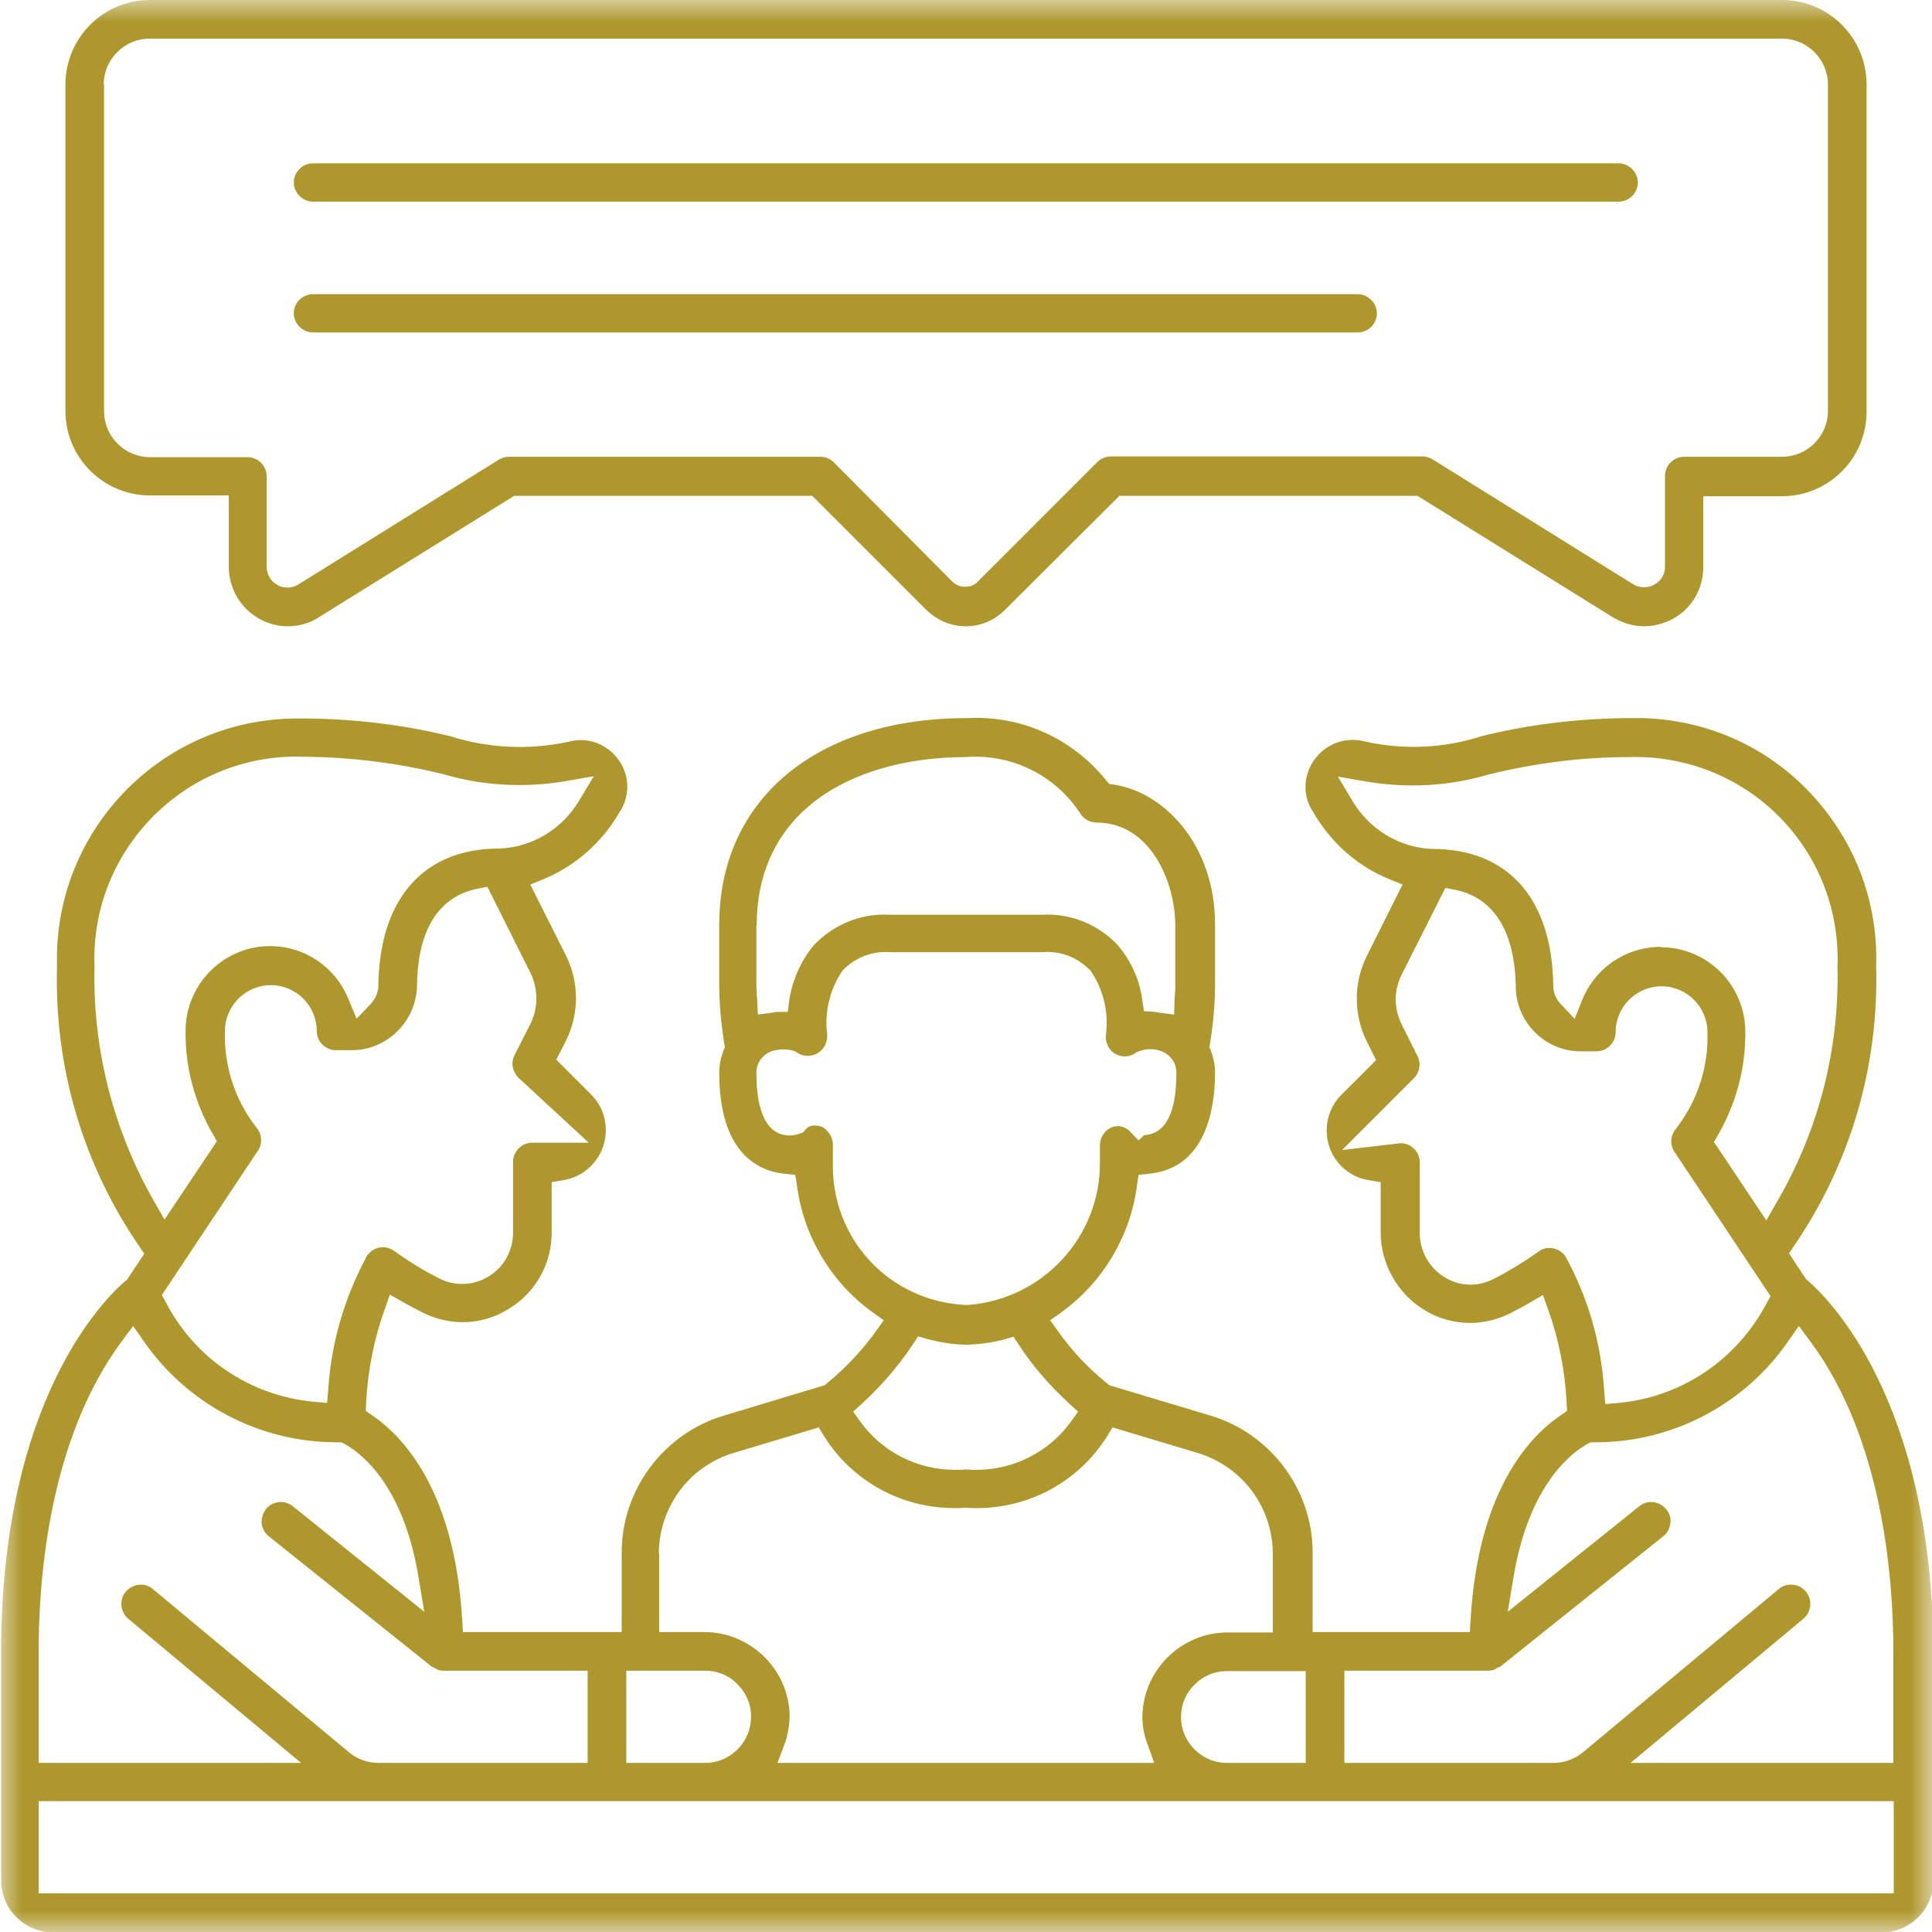
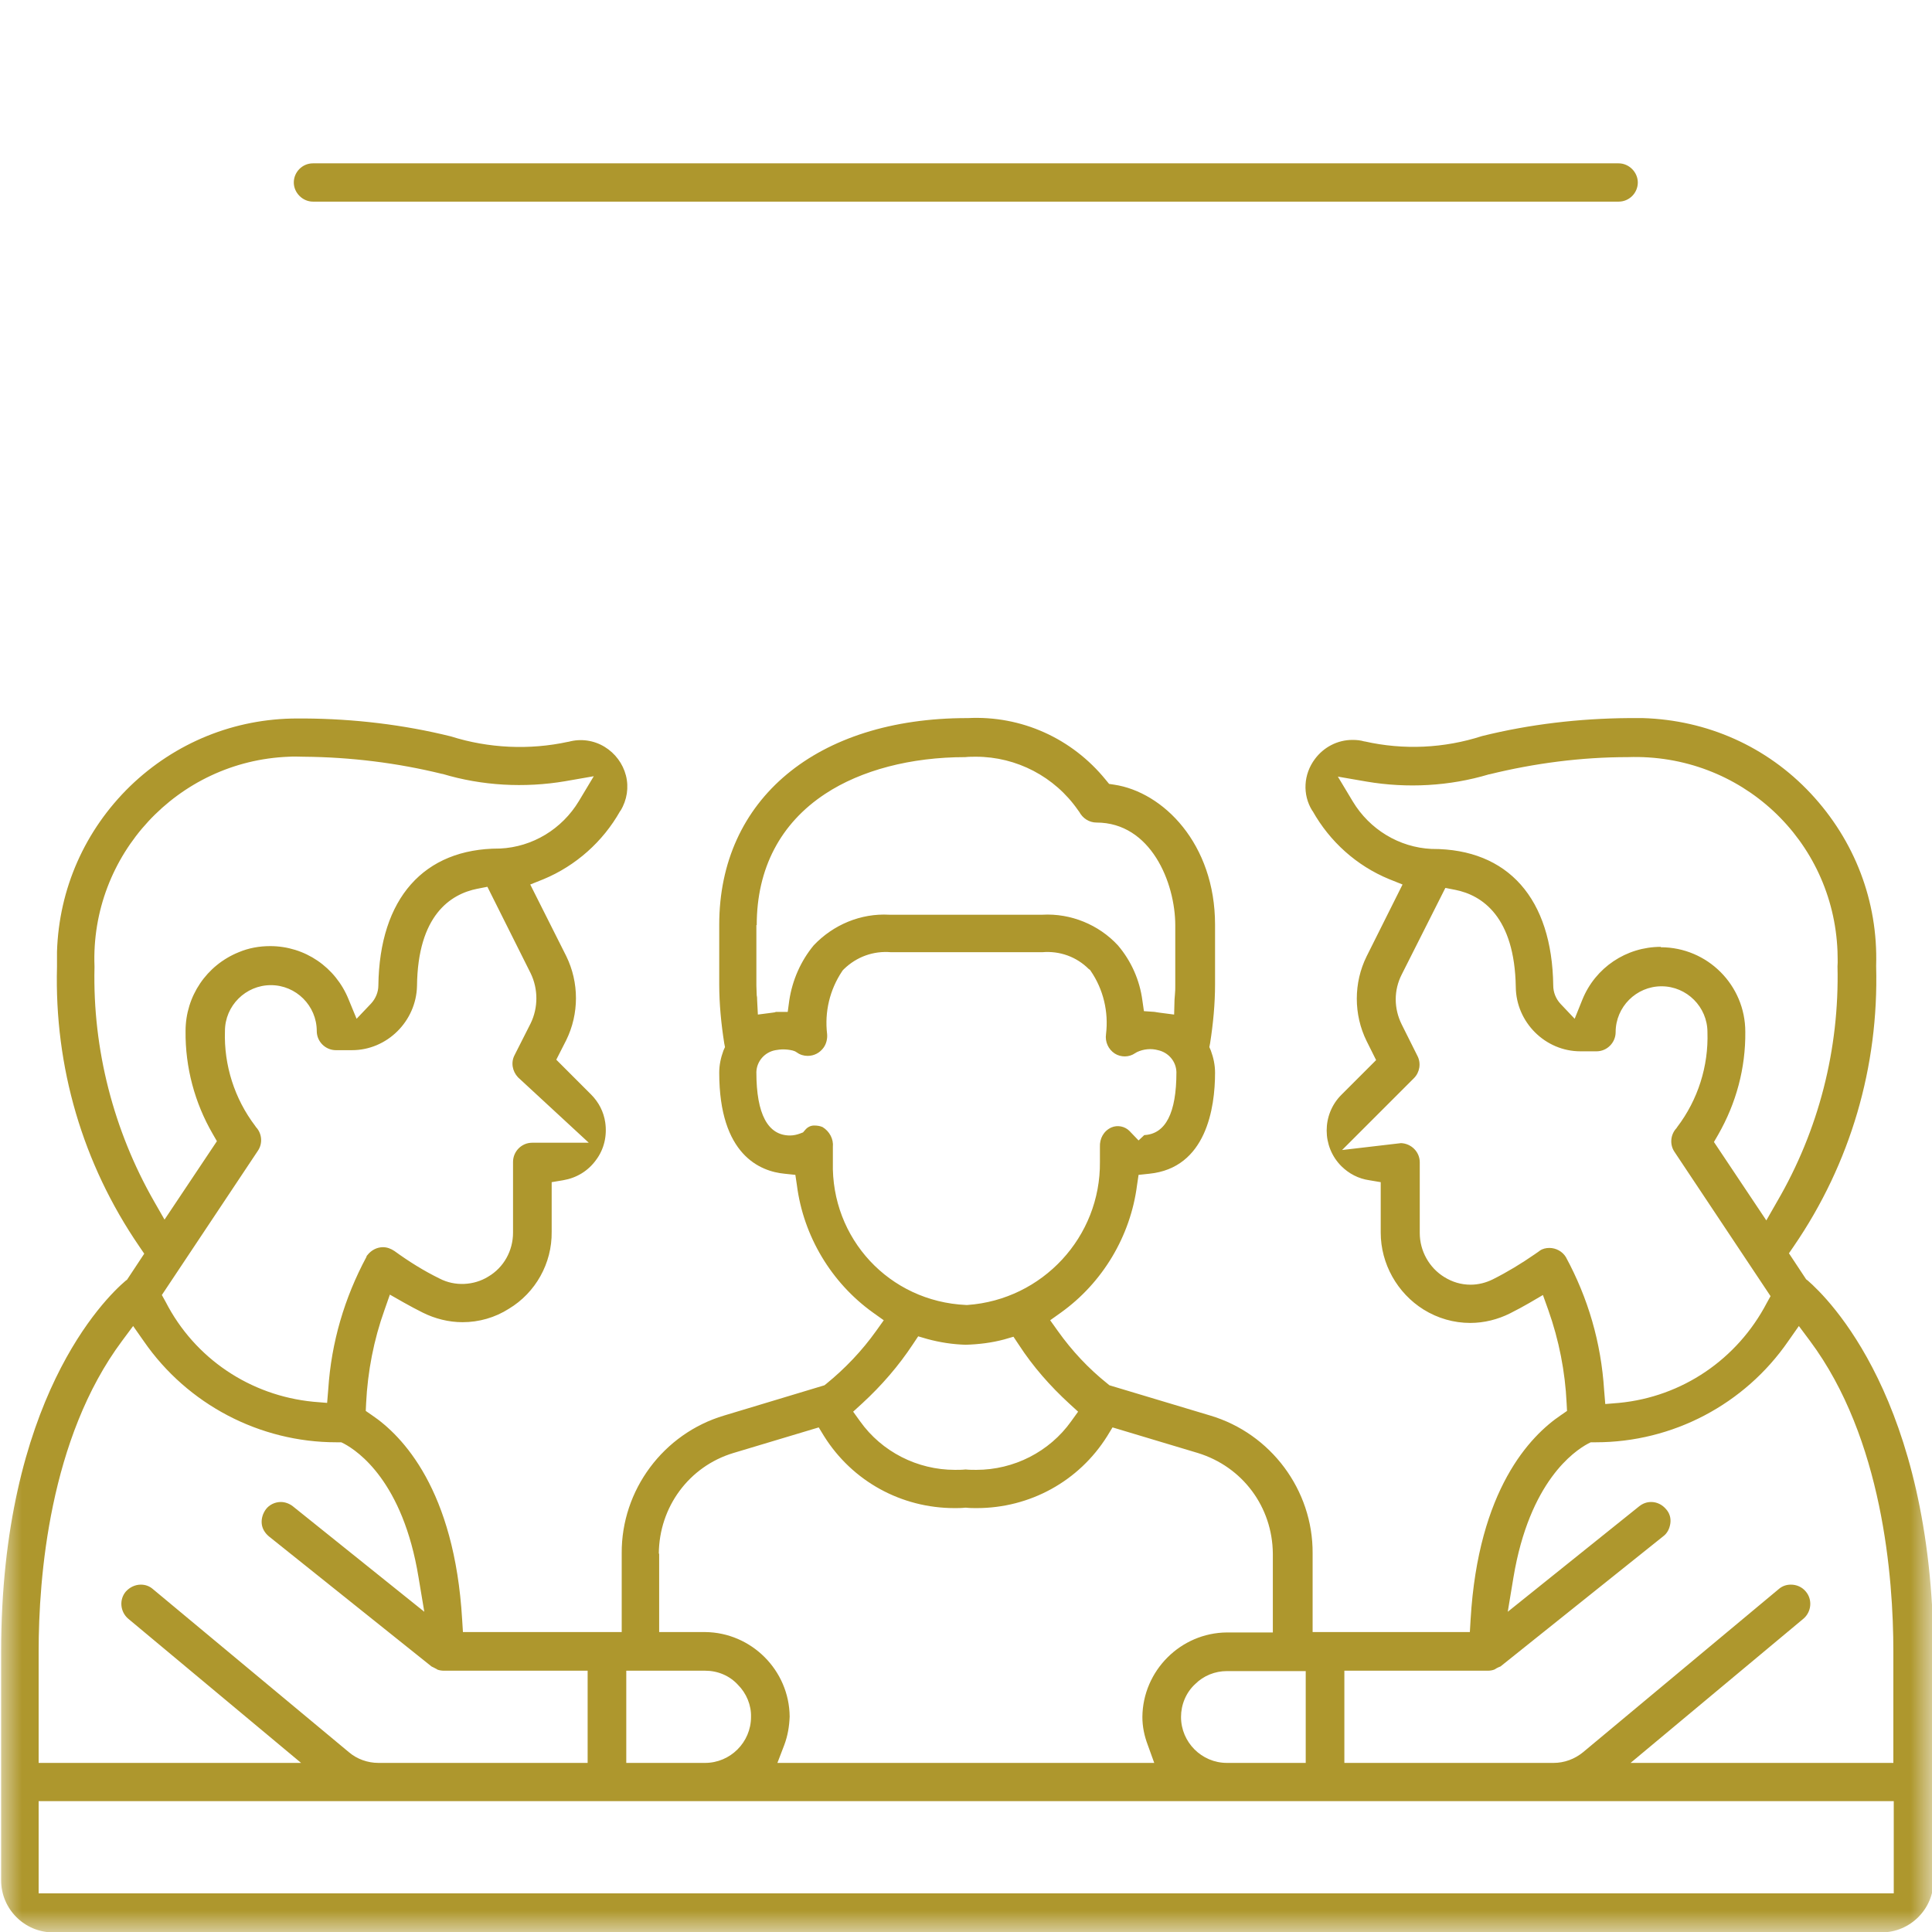
<svg xmlns="http://www.w3.org/2000/svg" width="44" height="44" viewBox="0 0 44 44" fill="none">
  <g clip-path="url(#clip0_816_345)">
    <mask id="mask0_816_345" style="mask-type:luminance" maskUnits="userSpaceOnUse" x="0" y="0" width="44" height="44">
      <path d="M44 0H0V44H44V0Z" fill="white" />
    </mask>
    <g mask="url(#mask0_816_345)">
      <path d="M41.169 29.162L41.134 29.136L40.742 28.543L40.855 28.378C42.144 26.496 42.789 24.291 42.728 22.009V22V21.991C42.772 20.527 42.24 19.142 41.238 18.07C40.236 16.999 38.877 16.398 37.413 16.354C37.309 16.354 37.196 16.354 37.091 16.354C35.967 16.363 34.843 16.493 33.754 16.763C32.891 17.042 31.968 17.086 31.079 16.885H31.07C30.983 16.859 30.896 16.851 30.8 16.851C30.46 16.851 30.147 17.016 29.946 17.286C29.685 17.635 29.659 18.096 29.885 18.462L29.894 18.471C30.286 19.168 30.896 19.717 31.637 20.022L31.942 20.144L31.123 21.782C30.826 22.383 30.826 23.106 31.123 23.708L31.34 24.143L30.547 24.936C30.103 25.381 30.103 26.112 30.547 26.557C30.722 26.731 30.94 26.844 31.184 26.879L31.445 26.923V28.073C31.445 28.779 31.82 29.449 32.421 29.824C32.743 30.024 33.109 30.129 33.484 30.129C33.797 30.129 34.111 30.051 34.39 29.911C34.547 29.833 34.704 29.746 34.826 29.676L35.139 29.493L35.261 29.833C35.505 30.521 35.645 31.235 35.679 31.959L35.688 32.133L35.549 32.229C34.852 32.699 33.667 33.919 33.492 36.882L33.475 37.169H29.894V35.374C29.903 33.937 28.944 32.647 27.559 32.237L25.267 31.549L25.224 31.514C24.788 31.166 24.414 30.765 24.091 30.312L23.917 30.068L24.161 29.894C25.111 29.214 25.747 28.151 25.895 26.992L25.93 26.757L26.174 26.731C27.472 26.6 27.672 25.232 27.672 24.431C27.672 24.256 27.637 24.091 27.576 23.925L27.542 23.847L27.559 23.76C27.629 23.316 27.672 22.862 27.672 22.418V21.059C27.672 19.212 26.487 18.035 25.372 17.87L25.259 17.853L25.18 17.757C24.414 16.816 23.264 16.293 22.044 16.354H22.026C18.602 16.354 16.38 18.201 16.38 21.059V22.418C16.38 22.862 16.424 23.316 16.494 23.76L16.511 23.847L16.476 23.925C16.415 24.091 16.38 24.256 16.38 24.431C16.38 26.304 17.313 26.679 17.87 26.731L18.114 26.757L18.149 26.992C18.297 28.151 18.933 29.214 19.883 29.894L20.127 30.068L19.953 30.312C19.63 30.765 19.247 31.166 18.82 31.514L18.776 31.549L16.494 32.237C15.108 32.647 14.15 33.937 14.159 35.374V37.169H10.543L10.525 36.882C10.351 33.928 9.166 32.699 8.469 32.229L8.33 32.133L8.338 31.959C8.373 31.235 8.513 30.512 8.757 29.833L8.879 29.484L9.201 29.667C9.34 29.746 9.489 29.824 9.628 29.894C9.907 30.033 10.22 30.112 10.534 30.112C10.909 30.112 11.275 30.007 11.588 29.807C12.198 29.441 12.573 28.77 12.564 28.055V26.923L12.826 26.879C13.13 26.827 13.392 26.67 13.575 26.417C13.758 26.173 13.828 25.868 13.784 25.563C13.749 25.32 13.636 25.102 13.462 24.927L12.669 24.134L12.895 23.69C13.191 23.089 13.191 22.375 12.895 21.773L12.076 20.144L12.381 20.022C13.113 19.717 13.732 19.168 14.124 18.471L14.133 18.462C14.281 18.218 14.324 17.931 14.255 17.661C14.185 17.391 14.011 17.155 13.767 17.007C13.523 16.859 13.226 16.816 12.947 16.894H12.939C12.059 17.086 11.127 17.042 10.273 16.772C9.184 16.502 8.06 16.371 6.944 16.363C6.883 16.363 6.831 16.363 6.77 16.363C5.341 16.363 3.991 16.912 2.963 17.905C1.934 18.907 1.342 20.24 1.298 21.677C1.298 21.782 1.298 21.895 1.298 22V22.009V22.017C1.237 24.3 1.882 26.504 3.172 28.386L3.285 28.552L2.893 29.145L2.858 29.171C2.388 29.571 0.026 31.88 0.026 37.622V42.824C0.026 43.477 0.558 44.009 1.211 44.009H42.85C43.504 44.009 44.035 43.477 44.035 42.824V37.622C44 31.872 41.639 29.571 41.169 29.162ZM30.809 18.253L30.469 17.687L31.123 17.8C32.046 17.957 33.013 17.905 33.911 17.635H33.919C34.947 17.382 36.011 17.243 37.074 17.243C39.644 17.155 41.752 19.133 41.848 21.669C41.848 21.782 41.857 21.895 41.848 22.009C41.892 23.891 41.421 25.738 40.471 27.367L40.227 27.794L39.034 26.008L39.13 25.842C39.539 25.128 39.757 24.326 39.748 23.498C39.748 22.436 38.886 21.573 37.823 21.573V21.259V21.564C37.039 21.564 36.333 22.035 36.037 22.767L35.862 23.202L35.54 22.862C35.435 22.749 35.374 22.601 35.374 22.444C35.348 20.466 34.346 19.334 32.621 19.334H32.604C31.863 19.299 31.192 18.889 30.809 18.253ZM35.662 28.63C35.584 28.5 35.435 28.421 35.287 28.421C35.209 28.421 35.13 28.439 35.07 28.482C35.061 28.491 35.043 28.5 35.035 28.508L34.947 28.569C34.643 28.779 34.329 28.97 33.998 29.136C33.841 29.214 33.667 29.258 33.492 29.258C33.275 29.258 33.074 29.197 32.891 29.083C32.551 28.874 32.334 28.491 32.334 28.081V26.47C32.334 26.234 32.142 26.043 31.907 26.034L30.565 26.191L32.203 24.553C32.334 24.422 32.368 24.213 32.281 24.047L31.924 23.333C31.741 22.967 31.741 22.549 31.924 22.192L32.917 20.222L33.144 20.266C33.754 20.388 34.495 20.876 34.521 22.479C34.529 23.281 35.191 23.943 35.993 23.943H36.359C36.603 23.943 36.795 23.742 36.795 23.507C36.795 22.932 37.265 22.462 37.84 22.462C38.415 22.462 38.886 22.932 38.886 23.507C38.912 24.283 38.668 25.049 38.197 25.668L38.18 25.694C38.041 25.842 38.023 26.069 38.136 26.234L40.323 29.519L40.236 29.676C39.565 30.957 38.311 31.811 36.873 31.95L36.559 31.976L36.533 31.662C36.464 30.573 36.167 29.563 35.662 28.63ZM17.234 21.068C17.234 19.778 17.774 18.75 18.794 18.079C19.613 17.539 20.746 17.243 21.983 17.243C22.061 17.234 22.148 17.234 22.227 17.234C23.15 17.234 24.022 17.687 24.553 18.454L24.579 18.489C24.658 18.637 24.806 18.733 24.971 18.733C26.209 18.733 26.766 20.101 26.766 21.076V22.436C26.766 22.514 26.766 22.584 26.758 22.653C26.758 22.688 26.749 22.732 26.749 22.767L26.74 23.106L26.409 23.063C26.392 23.063 26.365 23.054 26.348 23.054C26.331 23.054 26.313 23.045 26.296 23.045L26.052 23.028L26.017 22.784C25.956 22.322 25.764 21.887 25.459 21.529C25.024 21.059 24.387 20.797 23.743 20.832H23.725H20.249C19.604 20.797 18.977 21.059 18.532 21.529C18.236 21.887 18.045 22.322 17.975 22.784L17.94 23.045H17.679C17.679 23.045 17.661 23.045 17.652 23.054C17.635 23.054 17.609 23.063 17.591 23.063L17.26 23.106L17.243 22.775C17.243 22.741 17.243 22.706 17.234 22.671C17.234 22.601 17.226 22.523 17.226 22.444V21.068H17.234ZM18.968 26.47V26.139V26.121C18.986 25.938 18.89 25.764 18.733 25.668C18.672 25.642 18.611 25.633 18.541 25.633C18.463 25.633 18.393 25.668 18.341 25.729L18.288 25.79L18.219 25.816C18.149 25.842 18.071 25.86 17.992 25.86C17.487 25.86 17.226 25.372 17.226 24.422V24.413C17.234 24.169 17.417 23.96 17.661 23.917C17.713 23.908 17.774 23.899 17.835 23.899C17.905 23.899 17.984 23.908 18.053 23.925L18.106 23.943L18.149 23.969C18.219 24.021 18.306 24.047 18.393 24.047C18.541 24.047 18.672 23.978 18.759 23.856C18.82 23.769 18.846 23.655 18.837 23.551C18.776 23.045 18.898 22.54 19.177 22.122L19.195 22.096L19.221 22.07C19.508 21.791 19.892 21.651 20.293 21.686H23.734C24.135 21.651 24.518 21.791 24.797 22.07L24.823 22.087L24.841 22.113C25.128 22.531 25.25 23.045 25.189 23.551C25.163 23.725 25.241 23.899 25.39 23.995C25.529 24.082 25.712 24.082 25.851 23.986L25.895 23.96C26.043 23.891 26.217 23.873 26.374 23.917C26.609 23.969 26.784 24.169 26.792 24.413V24.422C26.792 25.346 26.548 25.825 26.06 25.851L25.93 25.973L25.721 25.755C25.616 25.651 25.451 25.616 25.311 25.677C25.137 25.755 25.041 25.929 25.05 26.121V26.139V26.461C25.067 28.169 23.743 29.598 22.035 29.72H22.018H22C20.249 29.641 18.925 28.203 18.968 26.47ZM19.639 31.959C20.075 31.558 20.467 31.105 20.789 30.617L20.911 30.434L21.12 30.495C21.408 30.573 21.695 30.617 21.991 30.626C22.288 30.617 22.584 30.582 22.872 30.504L23.081 30.443L23.203 30.626C23.525 31.122 23.917 31.567 24.353 31.967L24.553 32.15L24.396 32.368C23.9 33.065 23.089 33.475 22.235 33.475C22.157 33.475 22.07 33.475 21.991 33.466C21.913 33.475 21.826 33.475 21.747 33.475C20.894 33.475 20.083 33.065 19.587 32.368L19.43 32.15L19.639 31.959ZM15.004 35.383C15.012 34.32 15.692 33.396 16.703 33.091L18.646 32.508L18.768 32.708C19.413 33.736 20.528 34.346 21.739 34.346C21.817 34.346 21.896 34.346 21.974 34.337H21.991H22.009C22.087 34.346 22.166 34.346 22.244 34.346C23.455 34.346 24.57 33.736 25.215 32.708L25.337 32.508L27.28 33.091C28.3 33.405 28.979 34.32 28.988 35.383V37.178H27.942C26.888 37.186 26.026 38.049 26.017 39.103C26.017 39.321 26.06 39.53 26.139 39.739L26.287 40.149H17.705L17.862 39.739C17.94 39.53 17.975 39.321 17.984 39.094C17.975 38.04 17.112 37.178 16.058 37.169H15.012V35.383H15.004ZM29.737 38.049V40.149H27.942C27.367 40.149 26.897 39.678 26.897 39.103C26.897 38.824 27.01 38.546 27.219 38.354C27.411 38.162 27.672 38.058 27.942 38.058H27.951H29.737V38.049ZM14.263 38.049H16.058C16.346 38.049 16.616 38.162 16.807 38.371C16.999 38.563 17.112 38.833 17.104 39.103C17.104 39.678 16.633 40.149 16.058 40.149H14.263V38.049ZM12.085 22.165C12.259 22.523 12.259 22.95 12.085 23.307L11.719 24.03C11.632 24.195 11.667 24.396 11.797 24.535L13.409 26.025H12.12C11.876 26.025 11.684 26.226 11.684 26.461V28.073C11.684 28.482 11.475 28.866 11.118 29.075C10.796 29.275 10.36 29.301 10.011 29.118C9.654 28.944 9.306 28.726 8.983 28.491C8.905 28.439 8.818 28.404 8.722 28.404C8.582 28.404 8.452 28.474 8.365 28.587C8.356 28.596 8.347 28.604 8.347 28.622C7.842 29.563 7.546 30.573 7.476 31.636L7.45 31.95L7.136 31.924C5.698 31.784 4.435 30.939 3.773 29.65L3.686 29.493L5.873 26.208C5.986 26.043 5.969 25.816 5.829 25.668L5.812 25.642C5.341 25.023 5.097 24.256 5.123 23.481C5.123 22.906 5.594 22.436 6.169 22.436C6.744 22.436 7.214 22.906 7.214 23.481C7.214 23.725 7.415 23.917 7.65 23.917H8.016C8.818 23.917 9.48 23.255 9.497 22.453C9.515 20.85 10.255 20.362 10.874 20.24L11.1 20.196L12.085 22.165ZM2.152 22.035V22.009C2.056 19.473 4.043 17.33 6.578 17.234C6.692 17.225 6.805 17.234 6.918 17.234C7.981 17.243 9.044 17.373 10.072 17.626H10.081C10.979 17.896 11.946 17.948 12.869 17.792L13.523 17.678L13.183 18.245C12.799 18.881 12.129 19.29 11.388 19.325H11.37C9.654 19.325 8.643 20.458 8.617 22.444C8.617 22.592 8.556 22.741 8.452 22.854L8.121 23.202L7.938 22.758C7.641 22.026 6.944 21.547 6.152 21.547C5.908 21.547 5.664 21.59 5.437 21.686C4.705 21.982 4.226 22.688 4.226 23.481C4.217 24.309 4.435 25.119 4.845 25.825L4.94 25.99L3.747 27.776L3.503 27.35C2.588 25.746 2.109 23.899 2.152 22.035ZM0.88 37.613C0.88 35.923 1.124 32.76 2.78 30.538L3.032 30.199L3.276 30.547C4.27 31.985 5.916 32.847 7.659 32.847H7.772L7.842 32.882C8.147 33.048 9.175 33.736 9.532 35.923L9.663 36.707L6.666 34.302C6.587 34.242 6.491 34.207 6.395 34.207C6.265 34.207 6.134 34.268 6.056 34.372C5.986 34.468 5.951 34.581 5.96 34.694C5.969 34.808 6.03 34.912 6.125 34.991L9.828 37.953C9.846 37.962 9.863 37.971 9.881 37.979L9.915 37.997C9.933 38.005 9.95 38.014 9.959 38.023C10.003 38.04 10.055 38.049 10.107 38.049H13.383V40.149H8.617C8.373 40.149 8.129 40.062 7.946 39.905L3.485 36.193C3.407 36.123 3.311 36.089 3.207 36.089C3.076 36.089 2.954 36.15 2.867 36.245C2.71 36.428 2.736 36.707 2.919 36.864L6.857 40.149H0.88V37.613ZM43.12 43.12H0.88V41.02H43.129V43.12H43.12ZM43.12 40.149H37.135L41.073 36.864C41.256 36.707 41.282 36.428 41.125 36.245C41.038 36.141 40.916 36.089 40.785 36.089C40.681 36.089 40.585 36.123 40.506 36.193L36.054 39.905C35.862 40.062 35.627 40.149 35.383 40.149H30.617V38.049H33.893C33.937 38.049 33.989 38.04 34.033 38.023C34.05 38.014 34.068 38.005 34.076 37.997L34.111 37.979C34.129 37.971 34.146 37.962 34.172 37.953L37.875 34.991C37.971 34.921 38.023 34.816 38.041 34.694C38.058 34.573 38.023 34.459 37.945 34.372C37.858 34.268 37.736 34.207 37.605 34.207C37.5 34.207 37.413 34.242 37.335 34.302L34.338 36.707L34.468 35.923C34.834 33.736 35.854 33.048 36.159 32.882L36.228 32.847H36.342C38.093 32.847 39.731 31.985 40.724 30.547L40.968 30.199L41.221 30.538C42.876 32.76 43.12 35.923 43.12 37.613V40.149Z" fill="#AE972D" />
-       <path d="M3.416 11.283H5.211V12.904C5.211 13.4 5.472 13.845 5.899 14.089C6.099 14.202 6.326 14.263 6.552 14.263C6.805 14.263 7.058 14.193 7.267 14.054L11.71 11.292H18.498L21.094 13.888C21.338 14.124 21.652 14.263 21.992 14.263C22.331 14.263 22.645 14.132 22.889 13.888L25.494 11.292H32.282L36.725 14.054C36.943 14.184 37.187 14.263 37.44 14.263C37.666 14.263 37.893 14.202 38.093 14.097C38.529 13.862 38.79 13.409 38.79 12.921V11.301H40.585C41.648 11.301 42.51 10.438 42.51 9.375V1.926C42.51 0.863 41.648 0 40.585 0H3.416C2.353 0 1.49 0.863 1.49 1.926V9.358C1.49 10.421 2.353 11.283 3.416 11.283ZM2.362 1.926C2.362 1.351 2.832 0.88 3.407 0.88H40.585C41.16 0.88 41.63 1.351 41.63 1.926V9.358C41.63 9.933 41.16 10.403 40.585 10.403H38.354C38.11 10.403 37.919 10.604 37.919 10.839V12.895C37.928 13.069 37.832 13.235 37.675 13.313C37.605 13.357 37.527 13.374 37.44 13.374C37.344 13.374 37.257 13.348 37.178 13.296L32.63 10.464C32.56 10.421 32.482 10.395 32.395 10.395H25.302C25.189 10.395 25.076 10.438 24.989 10.525L22.236 13.278C22.096 13.392 21.87 13.392 21.73 13.278L21.704 13.261L18.994 10.534C18.907 10.447 18.803 10.403 18.681 10.403H11.588C11.51 10.403 11.423 10.429 11.353 10.473L6.805 13.305C6.657 13.4 6.465 13.409 6.317 13.322C6.16 13.235 6.073 13.078 6.073 12.904V10.848C6.073 10.604 5.873 10.412 5.638 10.412H3.416C2.841 10.412 2.37 9.941 2.37 9.366V1.926H2.362Z" fill="#AE972D" />
      <path d="M7.127 4.592H36.864C37.108 4.592 37.3 4.391 37.3 4.156C37.3 3.921 37.099 3.72 36.864 3.72H7.127C6.883 3.72 6.691 3.921 6.691 4.156C6.691 4.391 6.892 4.592 7.127 4.592Z" fill="#AE972D" />
-       <path d="M7.127 7.571H30.922C31.166 7.571 31.358 7.371 31.358 7.136C31.358 6.9 31.157 6.7 30.922 6.7H7.127C6.883 6.7 6.691 6.9 6.691 7.136C6.691 7.371 6.892 7.571 7.127 7.571Z" fill="#AE972D" />
    </g>
  </g>
  <defs>
    <clipPath id="clip0_816_345">
      <rect width="44" height="44" fill="white" />
    </clipPath>
  </defs>
</svg>